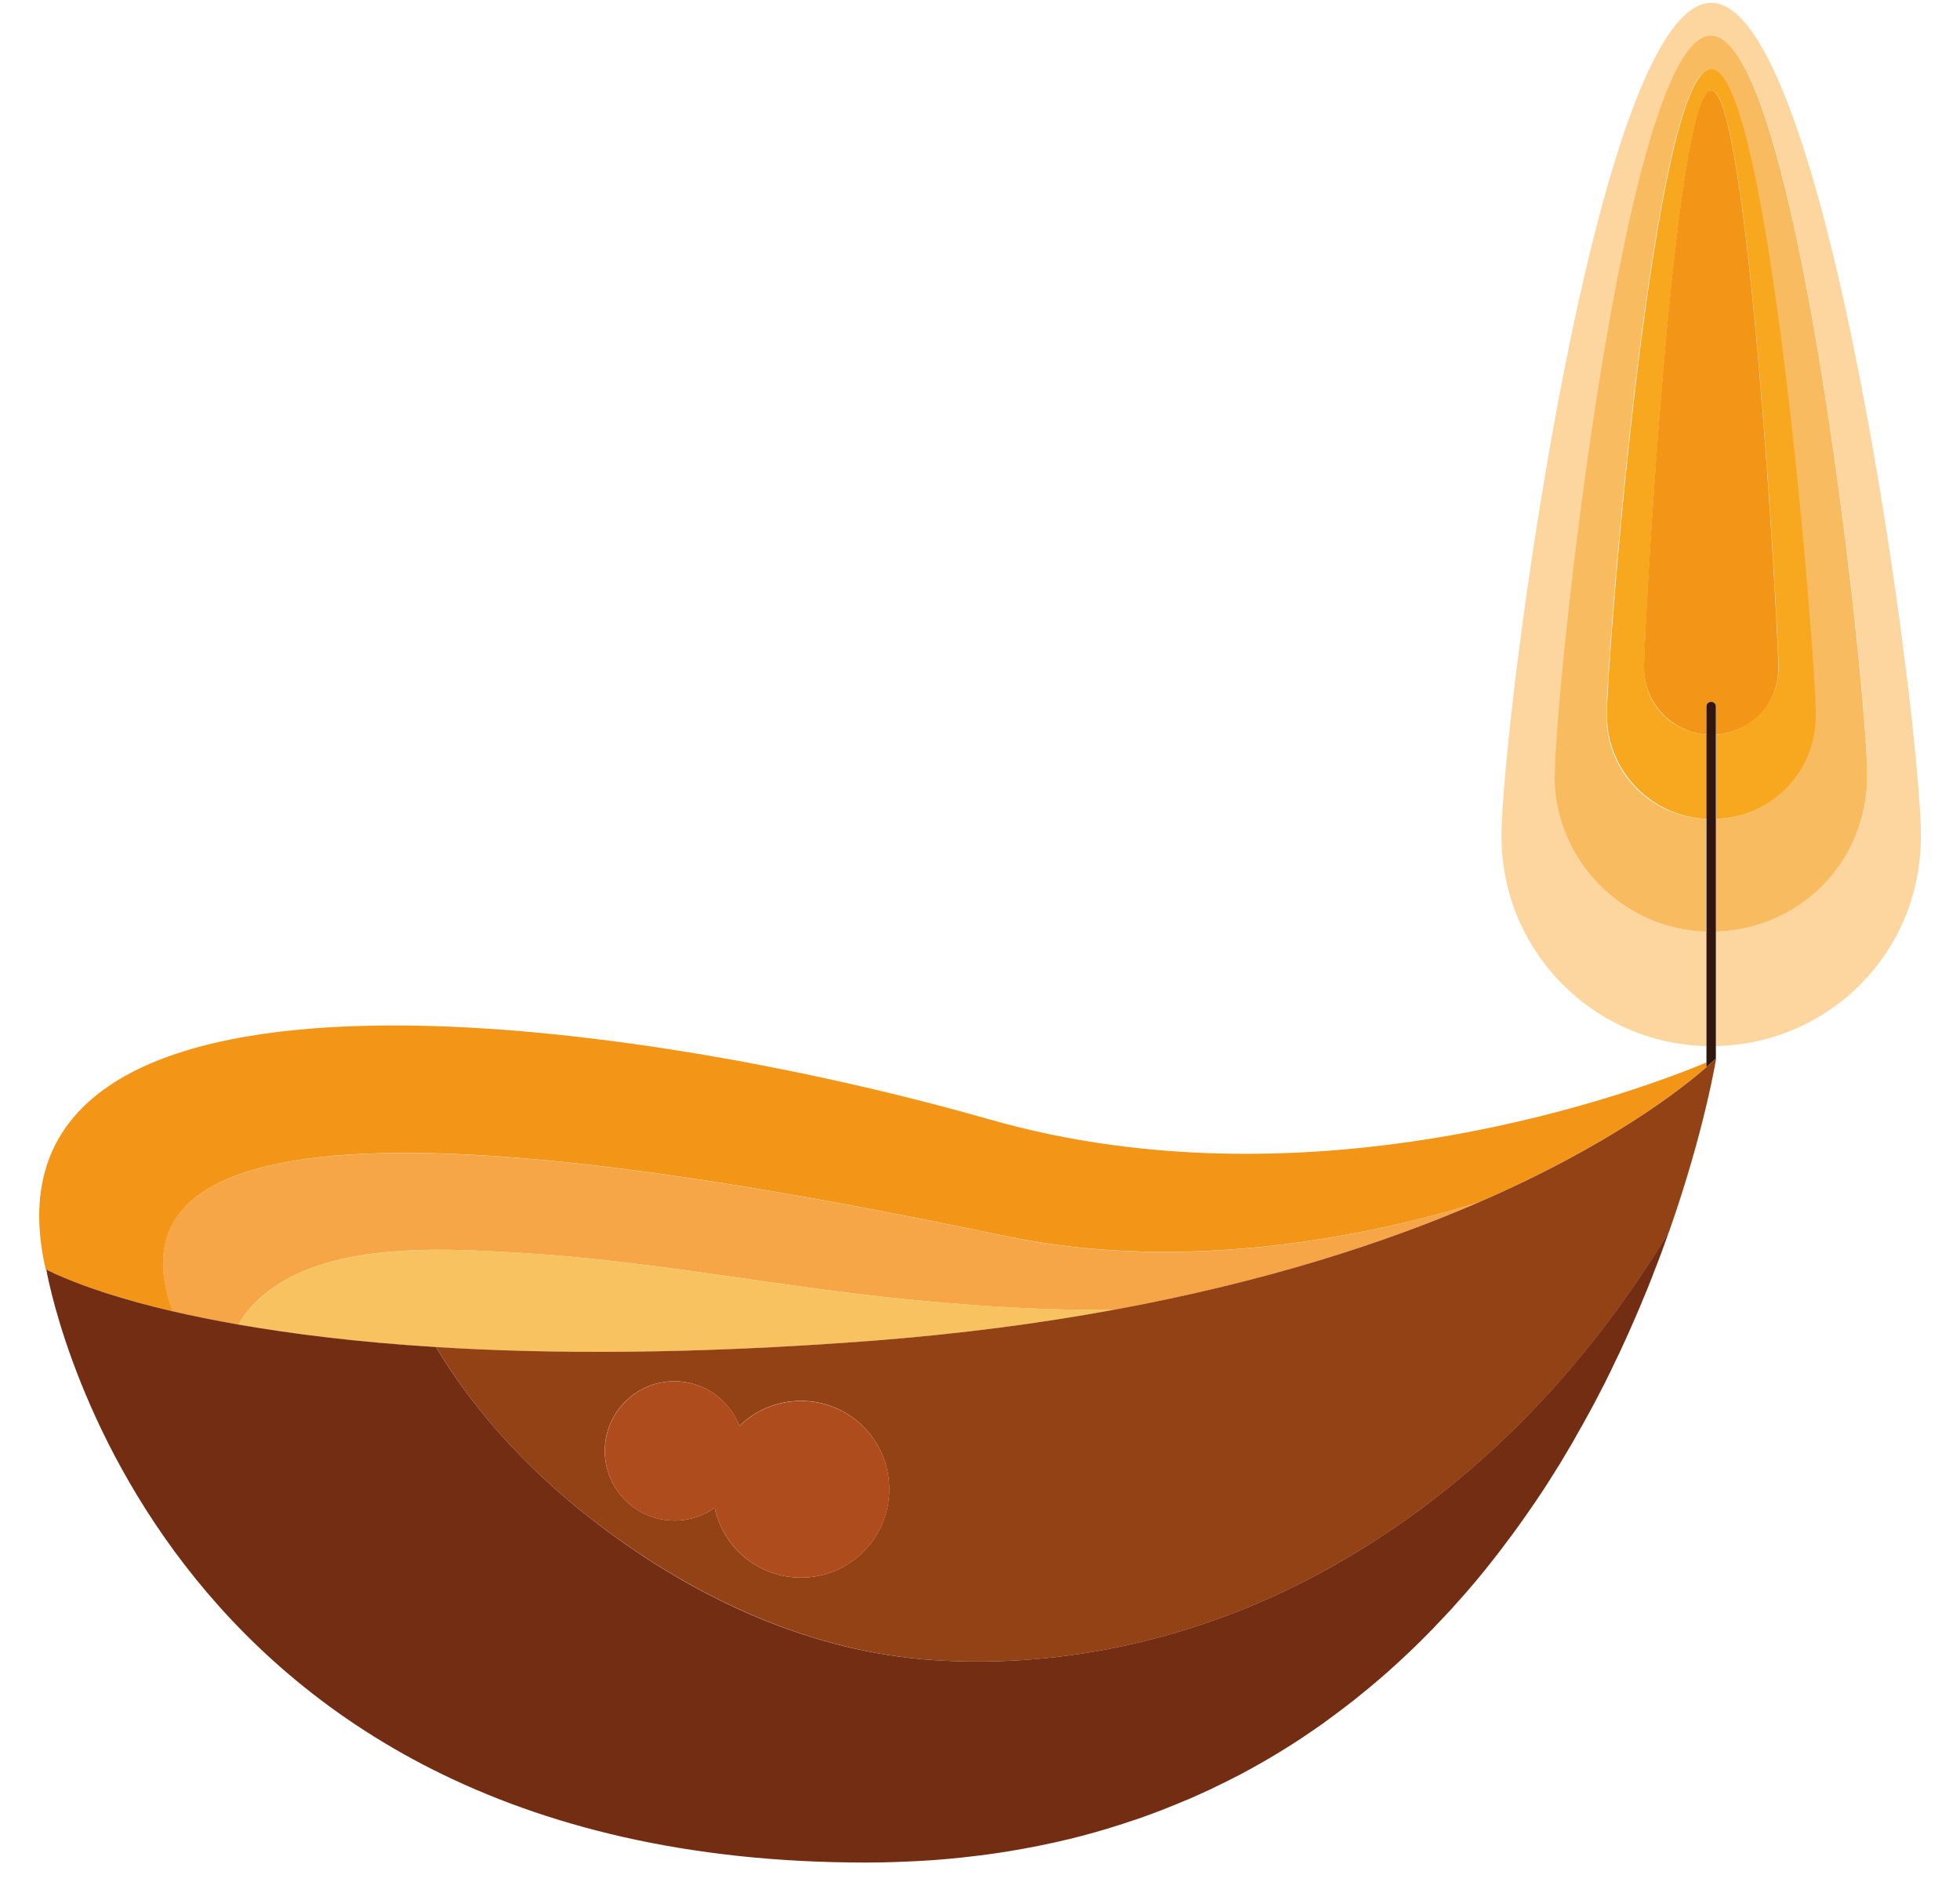
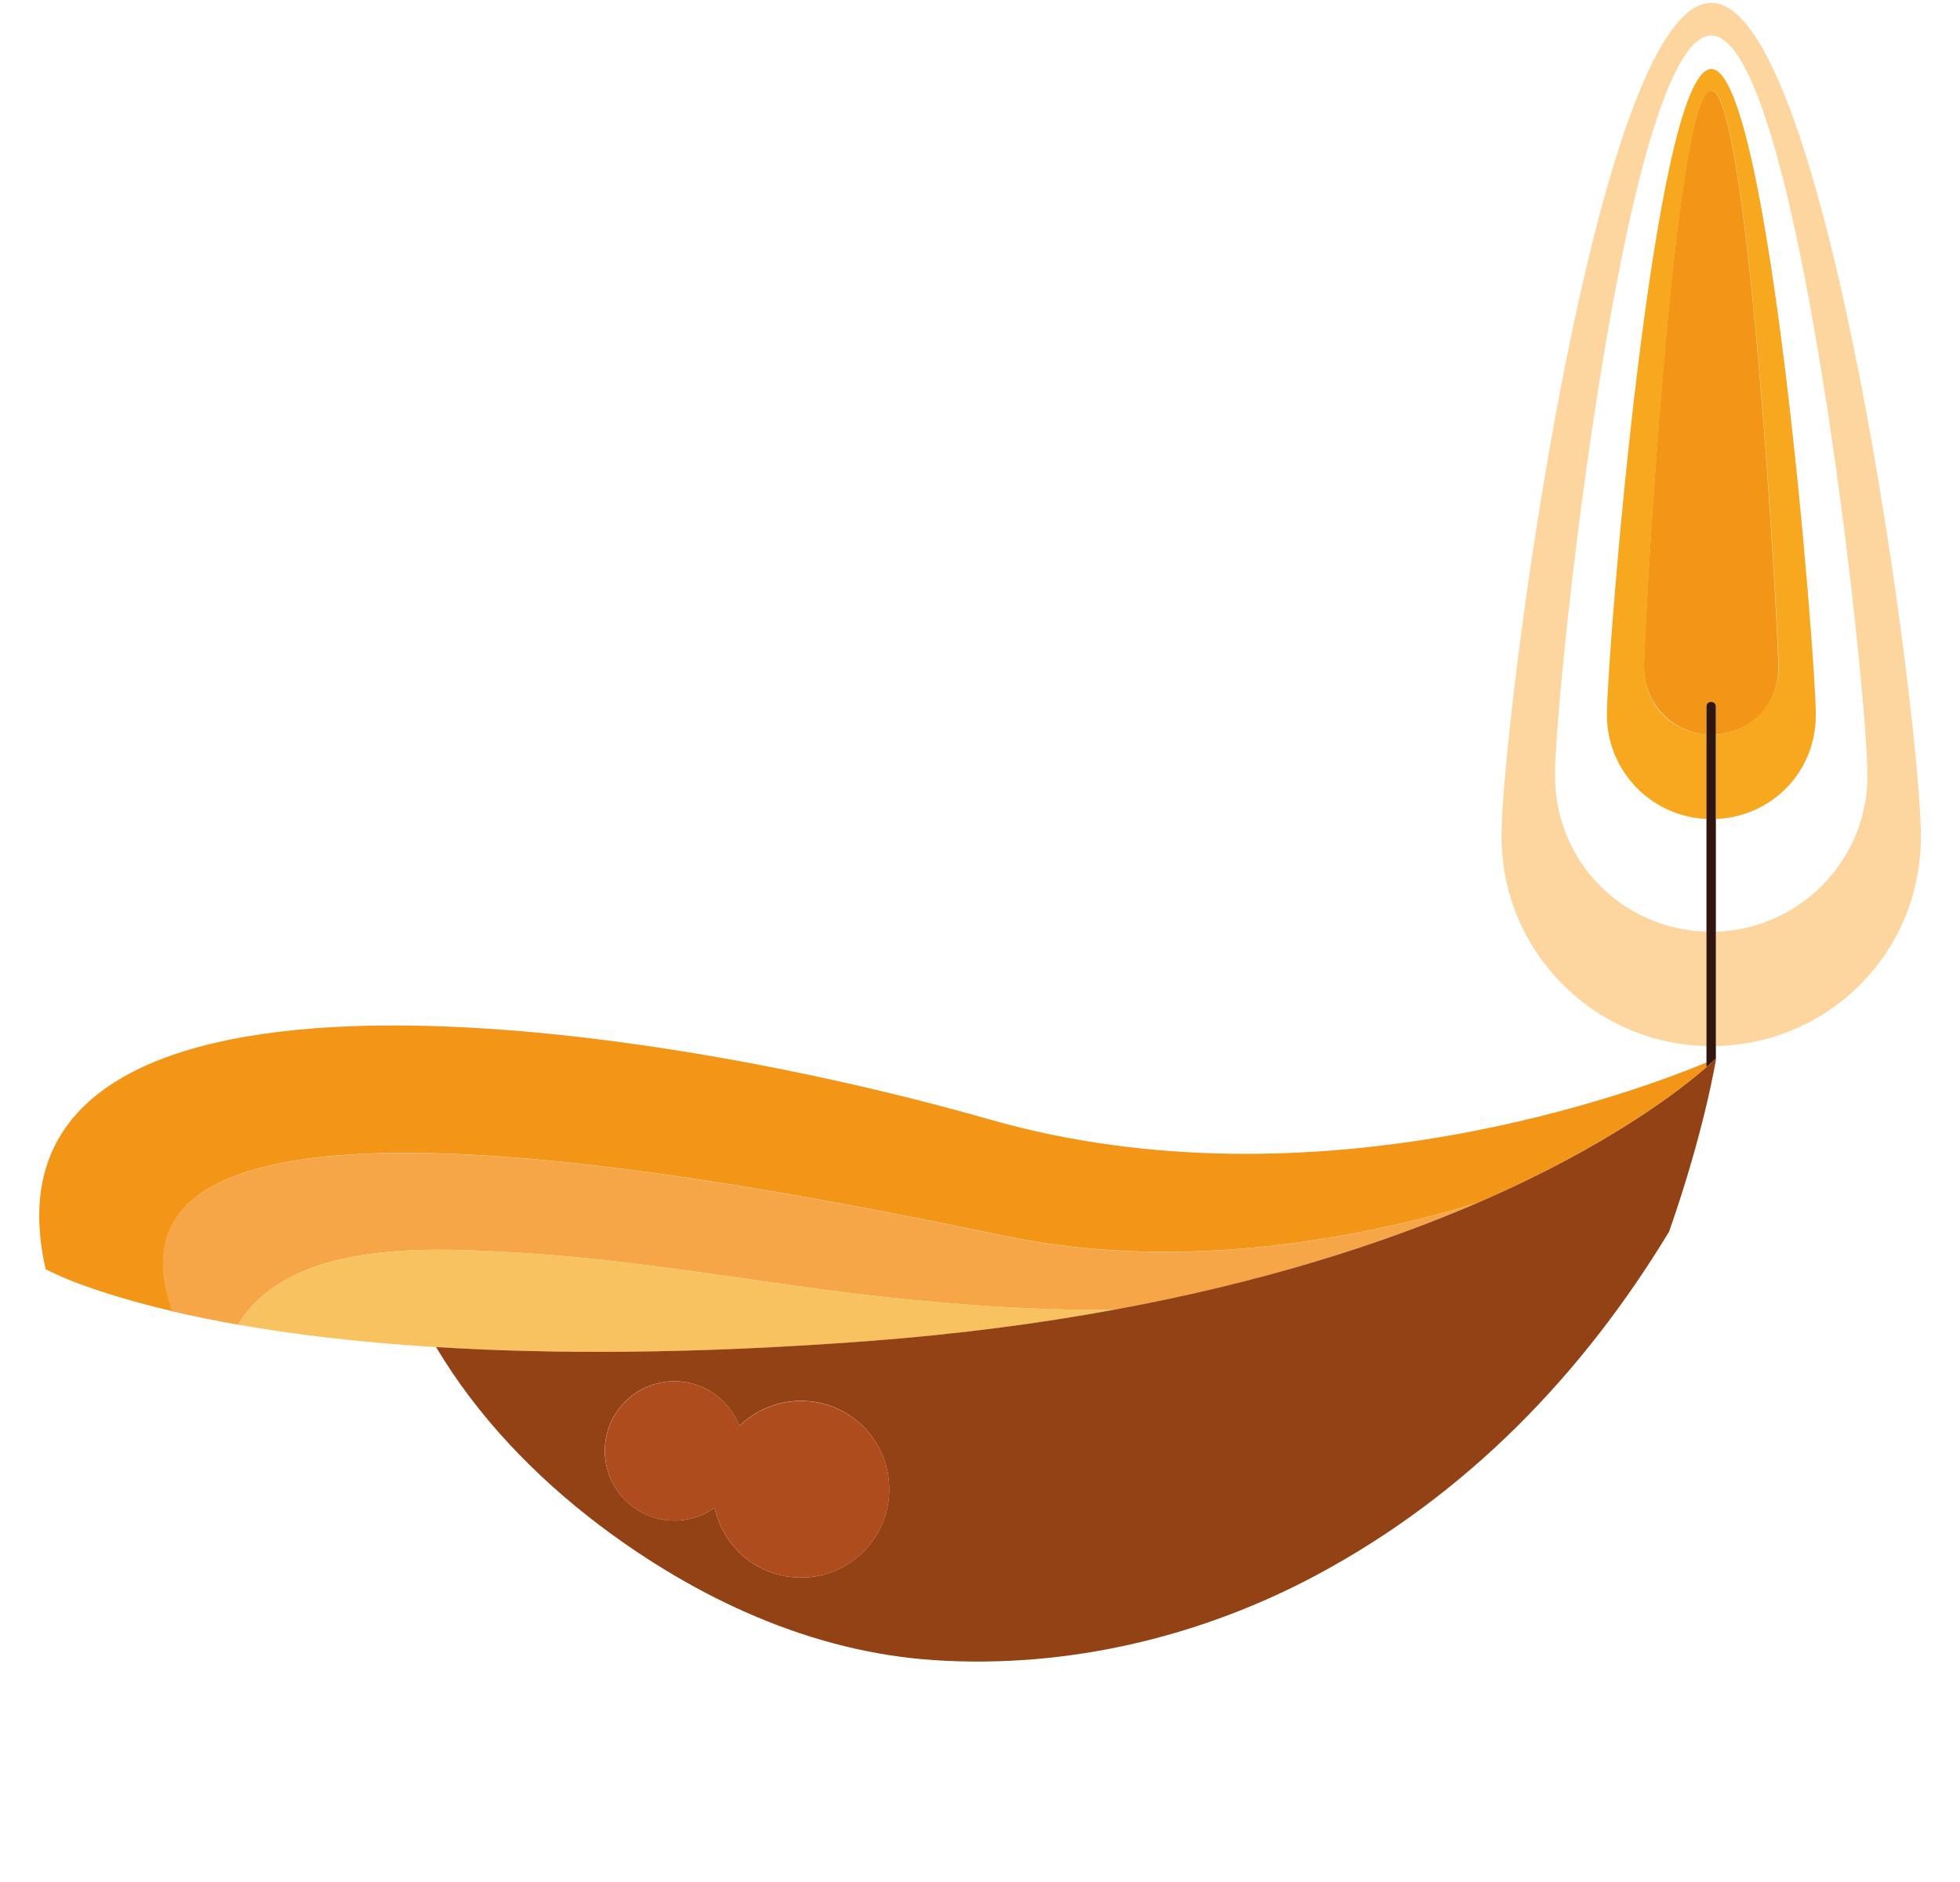
<svg xmlns="http://www.w3.org/2000/svg" width="25" height="24" viewBox="0 0 25 24" fill="none">
  <path d="M12.62 14.275C16.822 15.476 21.005 13.867 21.766 13.549V13.608C21.453 13.882 20.528 14.612 18.834 15.343C17.437 15.766 15.139 16.241 12.842 15.766C9.229 15.017 0.984 13.386 2.203 16.722C1.541 16.567 1.103 16.412 0.85 16.309C0.805 16.29 0.766 16.272 0.732 16.257H0.729C0.697 16.241 0.67 16.229 0.648 16.218H0.646C0.636 16.211 0.628 16.207 0.62 16.204H0.617C0.609 16.199 0.604 16.196 0.598 16.194H0.597L0.587 16.187H0.585L0.582 16.184C-0.417 11.799 7.974 12.946 12.62 14.275Z" fill="#F39516" />
  <path d="M11.66 16.579C9.977 16.421 8.302 16.072 6.616 15.976C5.58 15.916 3.989 15.817 3.215 16.655C3.145 16.732 3.087 16.811 3.042 16.894C2.729 16.839 2.449 16.781 2.2 16.723C0.981 13.388 9.226 15.018 12.839 15.767C15.136 16.244 17.434 15.767 18.831 15.344C17.669 15.845 16.147 16.348 14.214 16.703C13.365 16.715 12.513 16.661 11.66 16.579Z" fill="#F6A547" />
  <path d="M6.616 15.975C8.302 16.073 9.977 16.421 11.661 16.579C12.514 16.659 13.365 16.713 14.214 16.703C13.267 16.877 12.221 17.017 11.07 17.103C8.829 17.273 7.013 17.269 5.56 17.179C4.551 17.117 3.72 17.013 3.043 16.893C3.089 16.812 3.146 16.732 3.216 16.655C3.99 15.817 5.581 15.916 6.616 15.975Z" fill="#F8C261" />
  <path d="M23.82 9.889C23.82 8.788 22.928 0.453 21.827 0.453C20.726 0.453 19.834 8.788 19.834 9.889C19.834 10.99 20.693 11.848 21.767 11.881V13.34C20.318 13.308 19.152 12.124 19.152 10.667C19.152 9.21 20.349 0.036 21.827 0.036C23.304 0.036 24.501 9.19 24.501 10.667C24.501 12.145 23.337 13.308 21.886 13.34V11.881C22.959 11.848 23.82 10.969 23.82 9.889Z" fill="#FCD59F" />
-   <path d="M19.831 9.889C19.831 8.788 20.723 0.453 21.824 0.453C22.925 0.453 23.817 8.788 23.817 9.889C23.817 10.99 22.957 11.848 21.884 11.881V10.445C22.59 10.413 23.155 9.832 23.155 9.117C23.155 8.402 22.559 0.881 21.823 0.881C21.086 0.881 20.49 8.382 20.49 9.117C20.49 9.852 21.055 10.414 21.762 10.445V11.881C20.689 11.848 19.828 10.969 19.828 9.889H19.831Z" fill="#F9BB60" />
  <path d="M20.496 9.116C20.496 8.38 21.092 0.88 21.828 0.88C22.565 0.88 23.161 8.38 23.161 9.116C23.161 9.851 22.596 10.413 21.89 10.444V9.366C22.335 9.335 22.686 8.965 22.686 8.513C22.686 8.061 22.302 1.151 21.828 1.151C21.355 1.151 20.971 8.039 20.971 8.513C20.971 8.987 21.323 9.335 21.768 9.366V10.444C21.059 10.413 20.496 9.83 20.496 9.116Z" fill="#F7A81F" />
  <path d="M20.969 8.513C20.969 8.04 21.352 1.151 21.826 1.151C22.3 1.151 22.683 8.039 22.683 8.513C22.683 8.987 22.331 9.335 21.887 9.366V9.009C21.887 8.931 21.766 8.931 21.766 9.009V9.366C21.321 9.335 20.97 8.965 20.97 8.513H20.969Z" fill="#F39516" />
  <path d="M21.886 13.499C21.877 13.508 21.836 13.547 21.766 13.608V9.009C21.766 8.931 21.886 8.931 21.886 9.009V13.496V13.499Z" fill="#30160E" />
  <path d="M11.074 17.102C12.225 17.015 13.27 16.876 14.218 16.701C16.152 16.345 17.675 15.844 18.836 15.343C20.53 14.612 21.454 13.882 21.767 13.608C21.838 13.546 21.877 13.508 21.888 13.499L21.89 13.496C21.89 13.496 21.743 14.417 21.289 15.707C20.194 17.515 18.723 19.052 16.796 20.084C15.309 20.88 13.607 21.281 11.92 21.171C10.355 21.07 8.887 20.387 7.646 19.45C6.822 18.826 6.088 18.062 5.562 17.178C7.015 17.269 8.831 17.271 11.072 17.102H11.074ZM8.602 19.392C8.793 19.392 8.971 19.331 9.116 19.228C9.224 19.737 9.676 20.118 10.217 20.118C10.838 20.118 11.343 19.614 11.343 18.991C11.343 18.368 10.839 17.864 10.217 17.864C9.911 17.864 9.634 17.986 9.431 18.184C9.303 17.851 8.98 17.614 8.602 17.614C8.112 17.614 7.714 18.012 7.714 18.502C7.714 18.992 8.112 19.391 8.602 19.391V19.392Z" fill="#934215" />
-   <path d="M0.586 16.187L0.595 16.192H0.597C0.597 16.192 0.609 16.199 0.616 16.203H0.618C0.625 16.208 0.635 16.212 0.644 16.216H0.647C0.669 16.229 0.696 16.241 0.728 16.256H0.731C0.765 16.272 0.804 16.288 0.849 16.307C1.101 16.412 1.539 16.567 2.201 16.722C2.449 16.78 2.73 16.837 3.044 16.892C3.721 17.01 4.552 17.116 5.561 17.178C6.088 18.061 6.822 18.826 7.645 19.45C8.884 20.389 10.353 21.071 11.919 21.171C13.606 21.281 15.308 20.88 16.795 20.084C18.722 19.052 20.192 17.514 21.288 15.706C21.259 15.786 21.23 15.868 21.2 15.951C21.192 15.976 21.182 15.998 21.173 16.023C21.159 16.058 21.147 16.093 21.133 16.128C21.122 16.157 21.11 16.187 21.099 16.215C21.079 16.268 21.059 16.321 21.037 16.374C21.024 16.406 21.012 16.439 20.998 16.471C20.984 16.504 20.971 16.536 20.957 16.569C20.942 16.604 20.929 16.638 20.914 16.673C20.899 16.708 20.884 16.745 20.868 16.78C20.846 16.831 20.823 16.883 20.8 16.936C20.787 16.965 20.773 16.995 20.761 17.023C20.743 17.063 20.726 17.102 20.707 17.141C20.693 17.17 20.681 17.198 20.668 17.227C20.639 17.288 20.609 17.35 20.579 17.412C20.567 17.438 20.555 17.462 20.543 17.488C20.521 17.533 20.498 17.577 20.477 17.622C20.463 17.649 20.45 17.676 20.435 17.703C20.405 17.763 20.374 17.821 20.343 17.881C20.332 17.902 20.32 17.924 20.309 17.944C20.279 17.998 20.25 18.054 20.219 18.108C20.206 18.134 20.191 18.158 20.177 18.184C20.148 18.237 20.118 18.288 20.088 18.341C20.077 18.36 20.068 18.378 20.057 18.397C20.017 18.464 19.977 18.532 19.936 18.6C19.923 18.623 19.909 18.644 19.896 18.668C19.863 18.719 19.831 18.772 19.798 18.823C19.785 18.843 19.772 18.865 19.759 18.886C19.716 18.954 19.671 19.022 19.625 19.091C19.614 19.109 19.602 19.125 19.59 19.143C19.553 19.198 19.515 19.252 19.476 19.308C19.461 19.33 19.446 19.35 19.431 19.372C19.383 19.441 19.332 19.511 19.282 19.579L19.269 19.596C19.221 19.661 19.173 19.725 19.124 19.789C19.109 19.809 19.093 19.828 19.078 19.848C19.032 19.907 18.986 19.965 18.94 20.023C18.93 20.035 18.921 20.047 18.911 20.058C18.856 20.126 18.799 20.194 18.741 20.261C18.726 20.279 18.711 20.295 18.696 20.313C18.648 20.367 18.601 20.421 18.552 20.475C18.538 20.491 18.524 20.508 18.509 20.523C18.448 20.589 18.387 20.655 18.323 20.72C18.313 20.733 18.3 20.743 18.29 20.756C18.237 20.811 18.183 20.865 18.127 20.921C18.111 20.937 18.093 20.955 18.076 20.971C18.009 21.036 17.942 21.101 17.874 21.163L17.871 21.166C17.804 21.228 17.736 21.289 17.667 21.35C17.649 21.366 17.63 21.381 17.613 21.397C17.55 21.45 17.488 21.504 17.424 21.556C17.414 21.564 17.404 21.573 17.393 21.581C17.32 21.641 17.246 21.701 17.17 21.758C17.152 21.771 17.135 21.785 17.117 21.798C17.055 21.846 16.991 21.893 16.927 21.939C16.91 21.951 16.894 21.965 16.876 21.977C16.797 22.032 16.718 22.088 16.636 22.142C16.623 22.152 16.609 22.16 16.596 22.169C16.527 22.215 16.456 22.26 16.386 22.303C16.364 22.317 16.344 22.329 16.322 22.343C16.154 22.445 15.981 22.544 15.802 22.638C15.779 22.65 15.756 22.662 15.733 22.673C15.656 22.712 15.577 22.752 15.498 22.789C15.484 22.796 15.47 22.803 15.457 22.81C15.365 22.853 15.271 22.895 15.178 22.936C15.156 22.945 15.133 22.955 15.11 22.964C15.033 22.997 14.954 23.029 14.875 23.06C14.852 23.07 14.83 23.078 14.807 23.087C14.709 23.125 14.611 23.16 14.51 23.196C14.493 23.201 14.475 23.208 14.457 23.213C14.372 23.242 14.286 23.27 14.199 23.297C14.172 23.305 14.145 23.313 14.118 23.322C14.013 23.353 13.909 23.383 13.802 23.411C13.697 23.439 13.588 23.465 13.48 23.489C13.45 23.496 13.422 23.503 13.392 23.508C13.298 23.529 13.205 23.548 13.11 23.565C13.091 23.569 13.072 23.573 13.052 23.576C12.941 23.596 12.827 23.615 12.713 23.632C12.685 23.636 12.657 23.64 12.628 23.644C12.535 23.657 12.441 23.668 12.347 23.679C12.318 23.682 12.288 23.686 12.26 23.689C12.142 23.701 12.023 23.712 11.902 23.721C11.881 23.722 11.859 23.724 11.837 23.725C11.734 23.732 11.632 23.737 11.527 23.741C11.493 23.743 11.46 23.744 11.426 23.745C11.3 23.75 11.174 23.752 11.045 23.752C1.834 23.752 0.589 16.18 0.589 16.18H0.591L0.594 16.183L0.586 16.187Z" fill="#722D13" />
  <path d="M11.344 18.991C11.344 19.613 10.84 20.118 10.217 20.118C9.676 20.118 9.225 19.736 9.116 19.228C8.971 19.331 8.794 19.392 8.603 19.392C8.113 19.392 7.715 18.994 7.715 18.504C7.715 18.013 8.113 17.615 8.603 17.615C8.982 17.615 9.305 17.852 9.432 18.185C9.635 17.988 9.911 17.866 10.217 17.866C10.839 17.866 11.344 18.369 11.344 18.992V18.991Z" fill="#AE4C1D" />
</svg>